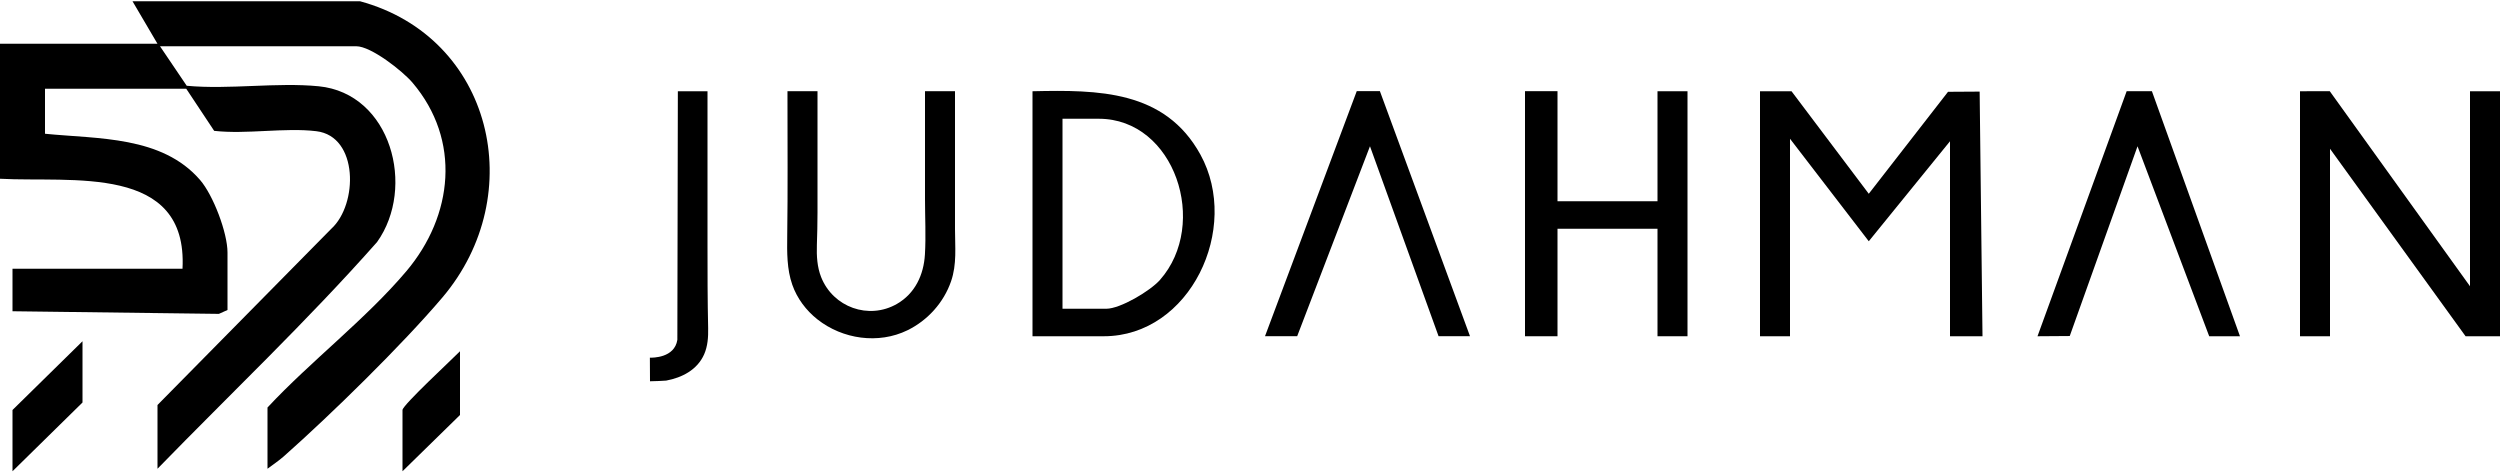
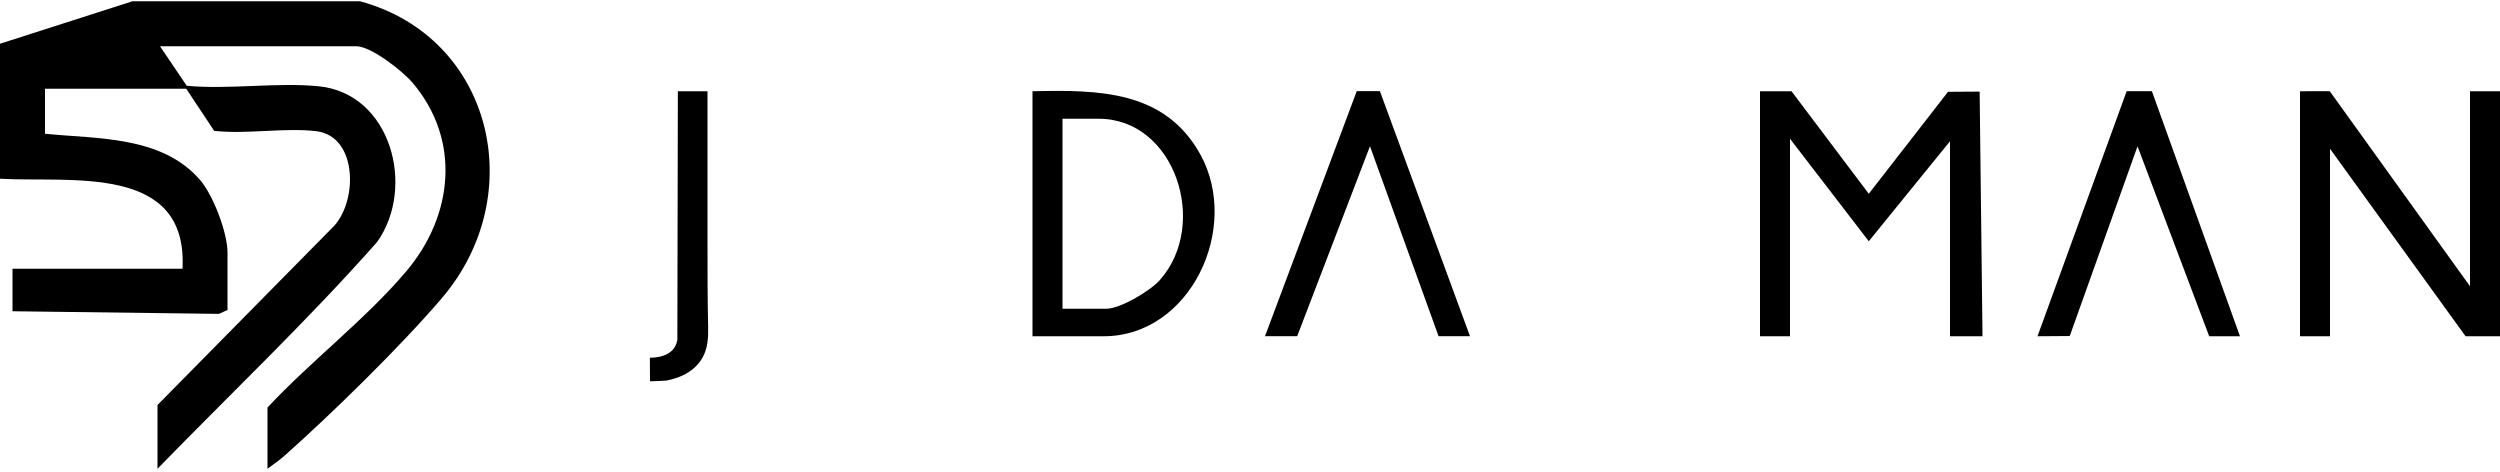
<svg xmlns="http://www.w3.org/2000/svg" viewBox="0 0 1000 189" data-name="Camada 1" id="Camada_1">
  <polygon points="1000 134.5 986.23 134.5 932 59.5 932 134.5 920 134.5 920 36.5 931.9 36.47 988 114.5 988 36.5 1000 36.5 1000 134.5" />
  <polygon points="704 36.5 716.61 36.5 747.51 77.51 779.21 36.72 791.86 36.64 793 134.5 780 134.5 780 56.5 747.51 96.5 716 55.5 716 134.5 704 134.5 704 36.5" />
-   <polygon points="623 80.5 663 80.5 663 36.5 675 36.5 675 134.5 663 134.5 663 91.5 623 91.5 623 134.5 610 134.5 610 36.47 623 36.47 623 80.5" />
  <path d="M588,134.49h-12.57s-27.44-75.99-27.44-75.99l-29.12,75.99h-12.87s36.7-98.03,36.7-98.03c3.15.02,5.89,0,9.26,0l36.04,98.02Z" />
  <path d="M860.76,36.47l35.23,98.03h-12.31l-28.67-75.99-27.11,75.9-12.9.09,35.67-98.03h10.09Z" />
-   <path d="M161,188.5v-24.5c0-1.93,20.1-20.51,23-23.5v25.5l-23,22.5Z" />
  <g>
    <path d="M480.17,61.84c-14.2-25.8-40.88-25.93-67.17-25.34v98h28.5c34.57,0,54.89-43.18,38.67-72.66ZM463.98,111.98c-3.89,4.4-15.86,11.52-21.48,11.52h-17.5V47.5h14.5c30.48,0,44.22,42.16,24.48,64.48Z" />
-     <path d="M327,36.5v20.65c0,9.33,0,18.67,0,28,0,4.33-.11,8.59-.25,12.9s.1,8.75,1.71,12.81c4.78,12.04,19.03,17.17,30.29,10.72,7.27-4.17,10.74-11.64,11.22-19.8.44-7.35.03-14.85.03-22.22v-21.19c0-1.26,0-21.88,0-21.88,0,0,12,0,12,0v55.17c0,7.11.79,14.01-1.58,20.87-2.93,8.49-9.35,15.63-17.42,19.57-11.63,5.68-25.97,3.59-36.03-4.35-4.53-3.58-8.14-8.39-10.05-13.84-2.19-6.24-2.12-13-2.03-19.61.25-18.29.1-36.5.1-54.8,0-.15,0-3.01,0-3.01,0,0,12,0,12,0Z" />
    <path d="M283,36.5v61.21c0,11.2.01,22.39.26,33.58.08,3.54-.17,7.17-1.59,10.42-2.74,6.24-8.89,9.36-15.21,10.53-.46.09-5.52.27-6.46.27,0,0-.05-9.43-.05-9.43,1.08,0,9.85.14,10.99-7.14l.2-99.44c3.12,0,8.99,0,11.86,0Z" />
  </g>
  <g>
-     <path d="M176.97,118.98c-16.09,18.97-44.63,46.89-63.44,63.55-2.04,1.8-4.37,3.34-6.53,4.97v-24.5c17.18-18.44,39.34-35.36,55.51-54.48,18.8-22.23,22.02-52.5,2.46-75.49-3.93-4.61-16.51-14.53-22.47-14.53h-78.5l10.69,15.81c17.01,1.58,36.05-1.45,52.8.2,28.96,2.87,38.93,40.47,23.33,62.32-27.83,31.47-58.51,60.55-87.82,90.67v-25.5l69.51-70.48c10.74-9.77,10.92-37.02-5.98-39.04-12.63-1.52-27.93,1.32-40.86-.14l-11.17-16.84H18v18c21.1,2.12,46.74.8,62.02,18.48,5.27,6.09,10.98,21.11,10.98,29.02v23l-3.45,1.55-82.55-1.05v-17h68c2.23-42.11-44.55-34.42-73-36V17.5h62.99L53,.5h91c53.02,14.38,67.89,77.29,32.97,118.48Z" />
-     <polygon points="5 188.5 5 164 33 136.5 33 161 5 188.5" />
+     <path d="M176.97,118.98c-16.09,18.97-44.63,46.89-63.44,63.55-2.04,1.8-4.37,3.34-6.53,4.97v-24.5c17.18-18.44,39.34-35.36,55.51-54.48,18.8-22.23,22.02-52.5,2.46-75.49-3.93-4.61-16.51-14.53-22.47-14.53h-78.5l10.69,15.81c17.01,1.58,36.05-1.45,52.8.2,28.96,2.87,38.93,40.47,23.33,62.32-27.83,31.47-58.51,60.55-87.82,90.67v-25.5l69.51-70.48c10.74-9.77,10.92-37.02-5.98-39.04-12.63-1.52-27.93,1.32-40.86-.14l-11.17-16.84H18v18c21.1,2.12,46.74.8,62.02,18.48,5.27,6.09,10.98,21.11,10.98,29.02v23l-3.45,1.55-82.55-1.05v-17h68c2.23-42.11-44.55-34.42-73-36V17.5L53,.5h91c53.02,14.38,67.89,77.29,32.97,118.48Z" />
  </g>
</svg>